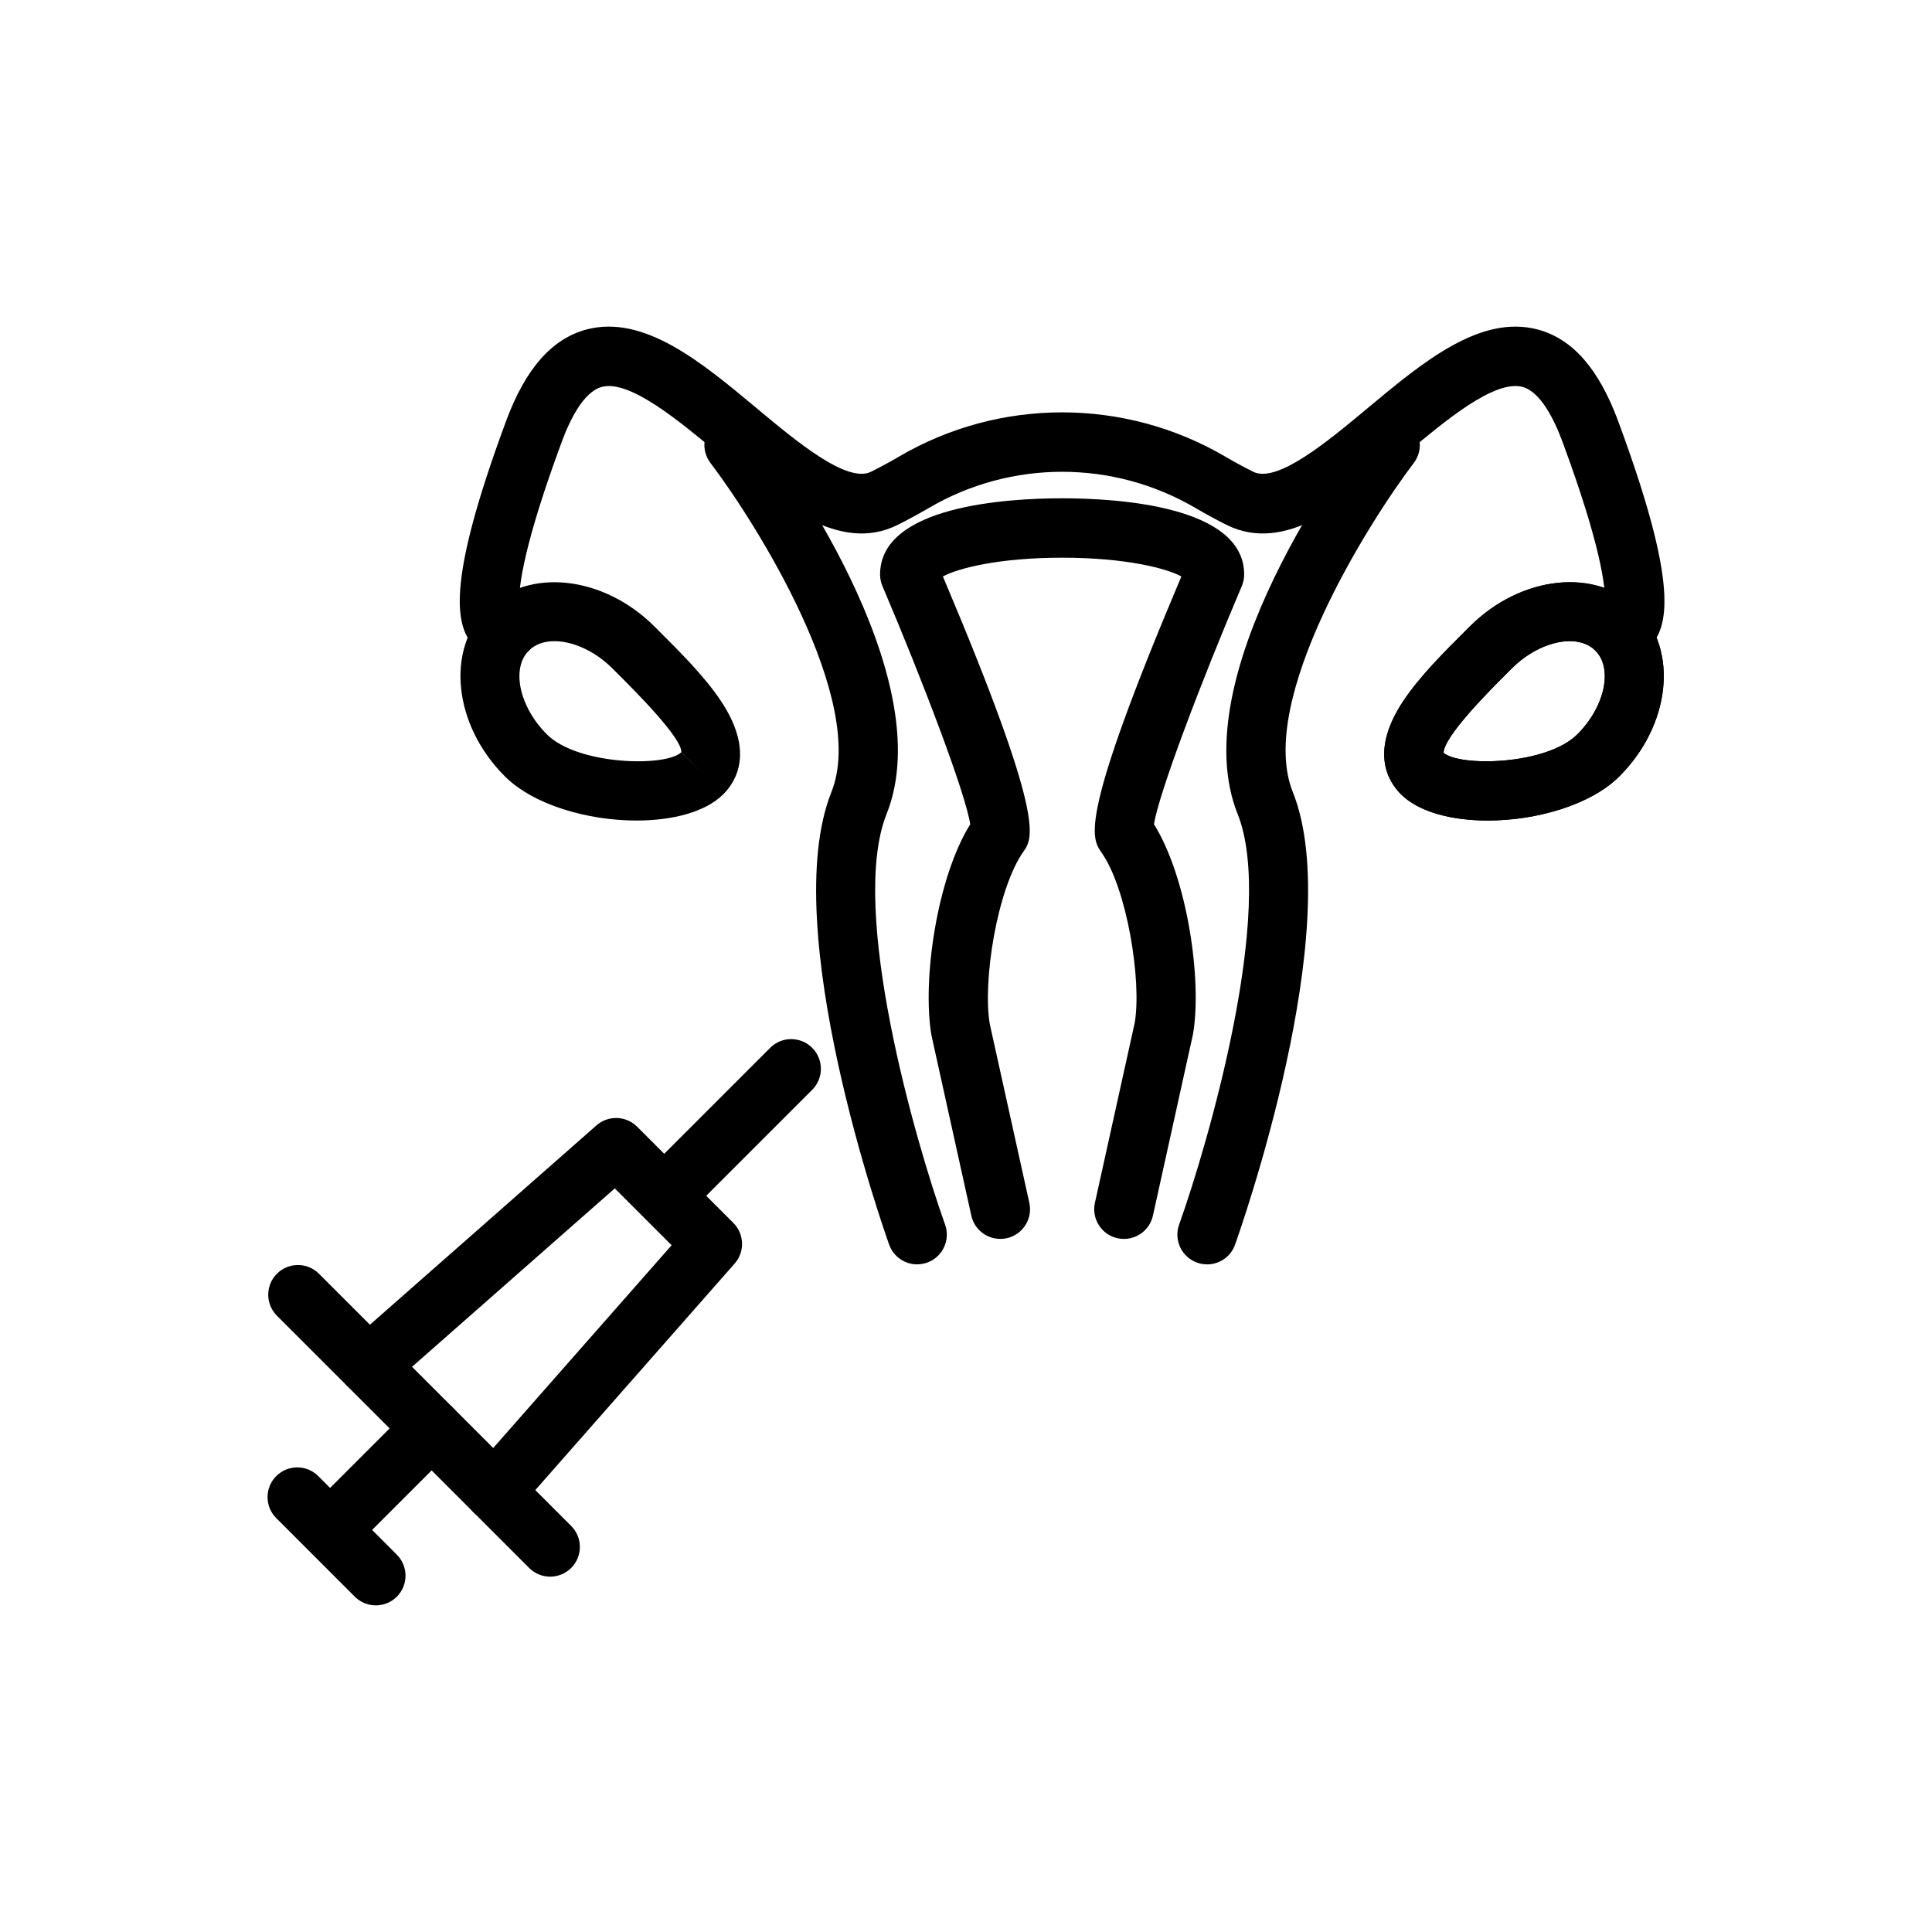
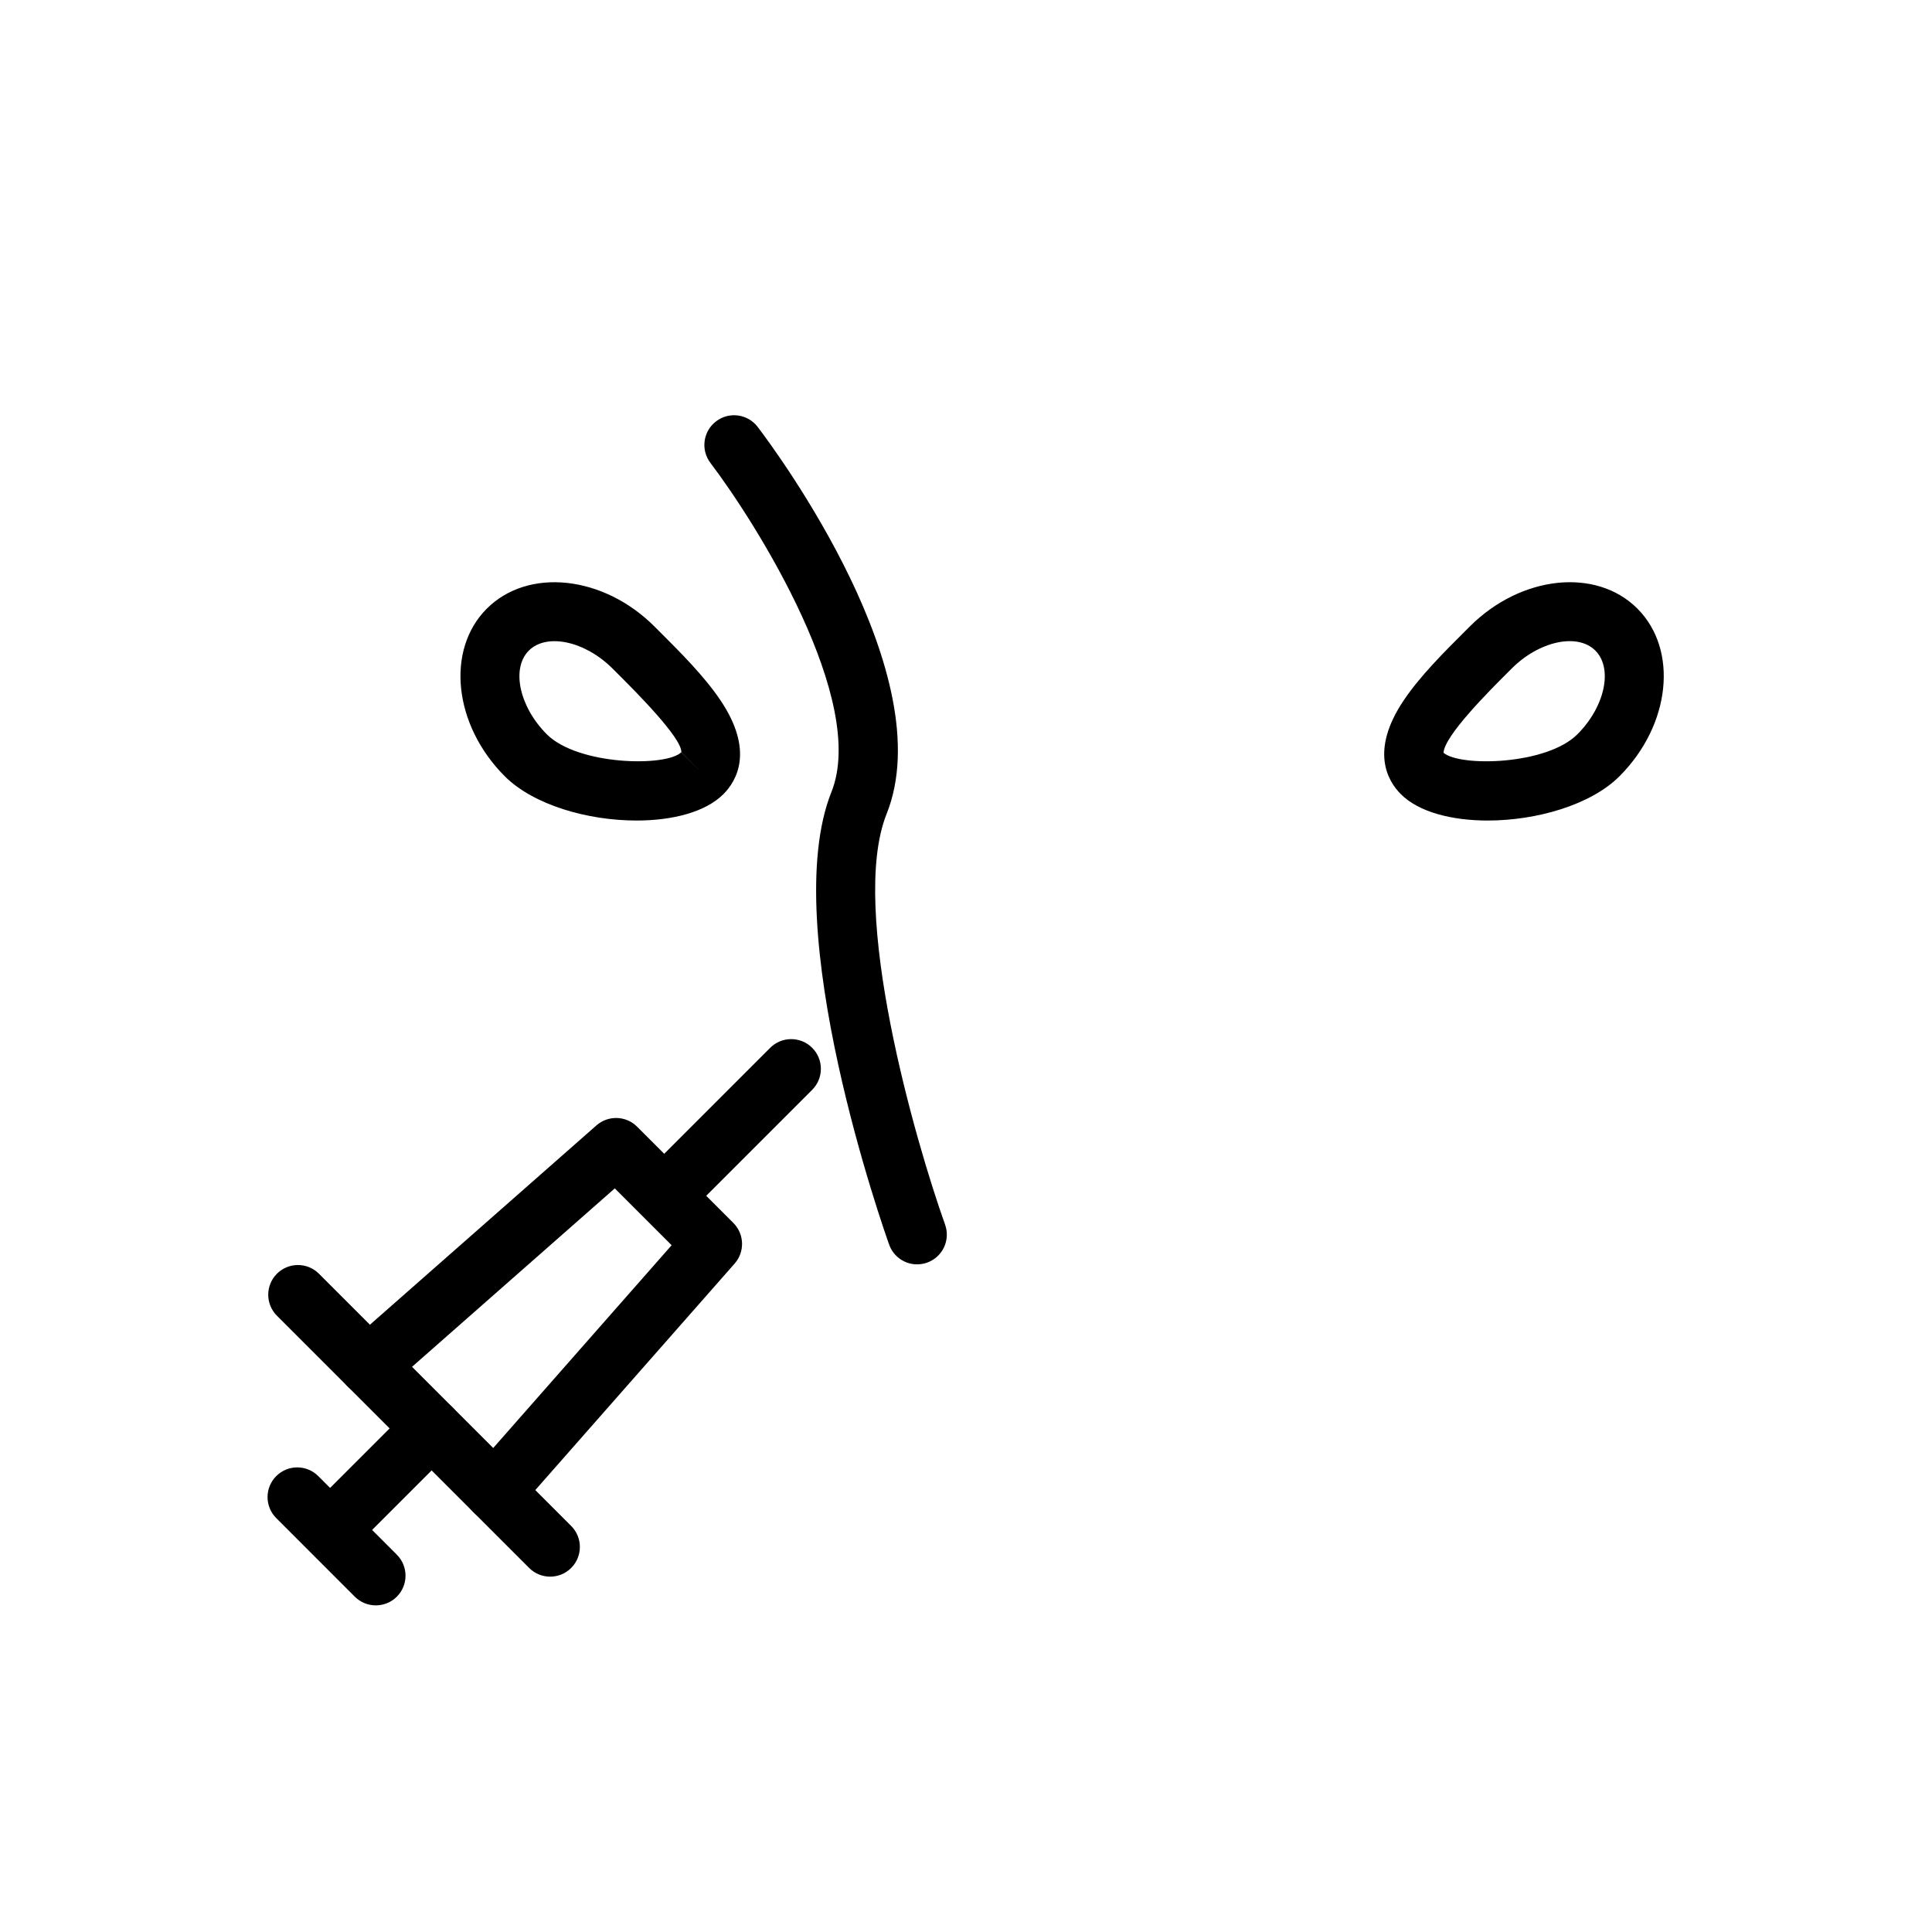
<svg xmlns="http://www.w3.org/2000/svg" fill="#000000" width="800px" height="800px" version="1.1" viewBox="144 144 512 512">
  <g>
-     <path d="m538.26 361.45c-9.512 0-18.262-2.231-22.996-6.965h-0.004c-3.57-3.574-8.227-11.57 0.766-24.922 4.305-6.394 10.625-12.699 16.199-18.258l1.262-1.262c13.562-13.57 33.504-15.699 44.438-4.758 10.938 10.945 8.805 30.879-4.758 44.441-7.602 7.594-21.961 11.723-34.906 11.723zm-11.707-17.953c4.359 3.75 27.309 3.273 35.477-4.906 7.301-7.305 9.48-17.457 4.754-22.18-4.719-4.719-14.867-2.543-22.172 4.758l-1.273 1.27c-4.578 4.578-16.59 16.562-16.785 21.059z" />
-     <path d="m463.89 479.07c-0.879 0-1.773-0.145-2.648-0.461-4.094-1.461-6.227-5.965-4.766-10.062 7.75-21.688 25.633-83.516 15.512-108.82-14.691-36.715 29.105-95.941 34.148-102.57 2.633-3.461 7.566-4.137 11.027-1.5 3.461 2.629 4.137 7.566 1.508 11.023-12.195 16.066-41.727 63.047-32.066 87.207 14.398 36-14.082 116.56-15.305 119.97-1.148 3.215-4.176 5.219-7.41 5.219z" />
    <path d="m312.68 361.45c-12.945 0-27.305-4.129-34.902-11.723-13.566-13.562-15.699-33.496-4.762-44.441 10.957-10.938 30.879-8.801 44.441 4.758l1.262 1.262c5.574 5.559 11.895 11.863 16.199 18.258 8.992 13.352 4.336 21.348 0.766 24.922h-0.004c-4.738 4.734-13.488 6.965-23 6.965zm17.43-12.531-5.547-5.59c0.133-3.82-12.293-16.219-16.965-20.887l-1.273-1.27c-7.301-7.297-17.449-9.465-22.176-4.758-4.719 4.719-2.539 14.875 4.758 22.18 8.277 8.273 31.703 8.664 35.637 4.758l5.566 5.566-5.57-5.566z" />
    <path d="m387.05 479.07c-3.234 0-6.262-2.008-7.41-5.219-1.223-3.414-29.703-83.973-15.301-119.97 9.66-24.16-19.871-71.141-32.07-87.207-2.629-3.461-1.953-8.395 1.508-11.023 3.465-2.637 8.395-1.961 11.027 1.5 5.043 6.633 48.84 65.859 34.148 102.57-10.133 25.34 7.762 87.145 15.508 108.82 1.465 4.098-0.668 8.602-4.762 10.062-0.871 0.316-1.77 0.461-2.648 0.461z" />
-     <path d="m441.86 472.33c-0.566 0-1.133-0.062-1.707-0.184-4.242-0.938-6.926-5.144-5.988-9.387l10.547-47.707c1.906-11.094-2.07-35.699-8.844-45.18-2.656-3.883-6.012-8.785 21.207-73.102-3.863-2.121-14.699-4.973-31.598-4.973-16.898 0-27.734 2.852-31.598 4.973 27.219 64.312 23.867 69.219 21.41 72.816-6.977 9.762-10.953 34.371-8.98 45.824l10.477 47.348c0.938 4.242-1.742 8.449-5.988 9.387-4.266 0.914-8.449-1.746-9.387-5.988l-10.547-47.707c-2.559-14.797 1.512-42.02 10.258-56.004-1.207-8.125-12.641-38.191-23.262-63.121-0.414-0.969-0.629-2.023-0.629-3.082 0-18.219 33.742-20.188 48.242-20.188 14.508 0 48.246 1.969 48.246 20.188 0 1.062-0.215 2.113-0.629 3.082-10.621 24.93-22.059 55.004-23.262 63.121 8.754 14.008 12.82 41.199 10.328 55.641l-10.617 48.07c-0.816 3.676-4.066 6.172-7.68 6.172z" />
    <path d="m538.26 361.45c-9.512 0-18.262-2.231-22.996-6.965h-0.004c-3.57-3.574-8.227-11.57 0.766-24.922 4.305-6.394 10.625-12.699 16.199-18.258l1.262-1.262c13.562-13.57 33.504-15.699 44.438-4.758 10.938 10.945 8.805 30.879-4.758 44.441-7.602 7.594-21.961 11.723-34.906 11.723zm-11.707-17.953c4.359 3.75 27.309 3.273 35.477-4.906 7.301-7.305 9.48-17.457 4.754-22.18-4.719-4.719-14.867-2.543-22.172 4.758l-1.273 1.27c-4.578 4.578-16.59 16.562-16.785 21.059z" />
-     <path d="m573.29 318.87c-1.391 0-2.68-0.262-3.738-0.66-4.062-1.555-6.102-6.106-4.547-10.164 0.805-2.113 2.422-3.676 4.356-4.473 0.113-3.996-1.109-15.016-11.305-42.543-2.191-5.91-5.805-13.215-10.602-14.5-7.43-1.945-20.457 8.98-30.973 17.758-15.668 13.078-31.863 26.566-47.426 18.812-2.859-1.43-5.648-2.961-8.344-4.535-21.746-12.715-48.742-12.715-70.465 0-2.711 1.574-5.496 3.106-8.355 4.535-15.574 7.75-31.762-5.742-47.426-18.812-10.523-8.777-23.609-19.695-30.973-17.758-4.797 1.285-8.41 8.586-10.598 14.5-10.199 27.527-11.418 38.547-11.309 42.543 1.938 0.801 3.551 2.359 4.356 4.473 1.555 4.059-0.484 8.609-4.547 10.164-2.926 1.113-7.684 1.145-11.359-2.5-5.394-5.336-8.145-16.32 8.094-60.156 5.133-13.852 12.102-21.785 21.309-24.238 15.238-4.012 30.422 8.625 45.113 20.887 10.66 8.902 23.938 19.949 30.293 16.812 2.551-1.277 5.039-2.637 7.453-4.043 26.621-15.59 59.711-15.59 86.355 0 2.402 1.406 4.891 2.766 7.441 4.043 6.324 3.137 19.625-7.91 30.293-16.812 14.688-12.262 29.863-24.898 45.113-20.887 9.211 2.453 16.18 10.387 21.312 24.238 16.234 43.836 13.484 54.82 8.09 60.156-2.348 2.328-5.137 3.16-7.613 3.16zm1.855-15.383c0.004 0.008 0.012 0.008 0.016 0.008-0.004 0-0.012 0-0.016-0.008zm-299.35 0c-0.004 0.008-0.012 0.008-0.016 0.008 0.004 0 0.012 0 0.016-0.008z" />
    <path d="m324.92 463.87c-2.016 0-4.027-0.77-5.566-2.305-3.074-3.074-3.074-8.055 0-11.133l28.75-28.75c3.074-3.074 8.055-3.074 11.133 0 3.074 3.074 3.074 8.055 0 11.133l-28.75 28.75c-1.539 1.539-3.555 2.305-5.566 2.305z" />
    <path d="m275.07 547.1c-1.844 0-3.703-0.645-5.195-1.961-3.262-2.875-3.582-7.848-0.707-11.109l52.82-60.031-15.062-15.066-60.027 52.828c-3.266 2.867-8.238 2.543-11.113-0.715-2.871-3.258-2.551-8.234 0.711-11.109l65.574-57.703c3.117-2.731 7.828-2.59 10.766 0.348l25.508 25.508c2.938 2.938 3.086 7.648 0.348 10.762l-57.707 65.574c-1.555 1.77-3.731 2.676-5.914 2.676z" />
    <path d="m289.8 561.83c-2.016 0-4.027-0.77-5.566-2.305l-66.844-66.844c-3.074-3.074-3.074-8.055 0-11.133 3.074-3.074 8.055-3.074 11.133 0l66.844 66.844c3.074 3.074 3.074 8.055 0 11.133-1.539 1.535-3.555 2.305-5.566 2.305z" />
    <path d="m243.59 569.44c-2.016 0-4.027-0.77-5.566-2.305l-20.816-20.824c-3.074-3.074-3.074-8.055 0-11.133 3.074-3.074 8.055-3.074 11.133 0l3.137 3.137 21.344-21.34c3.074-3.074 8.055-3.074 11.133 0 3.074 3.074 3.074 8.055 0 11.133l-21.344 21.34 6.551 6.559c3.074 3.074 3.074 8.055 0 11.133-1.543 1.531-3.555 2.301-5.57 2.301z" />
  </g>
</svg>